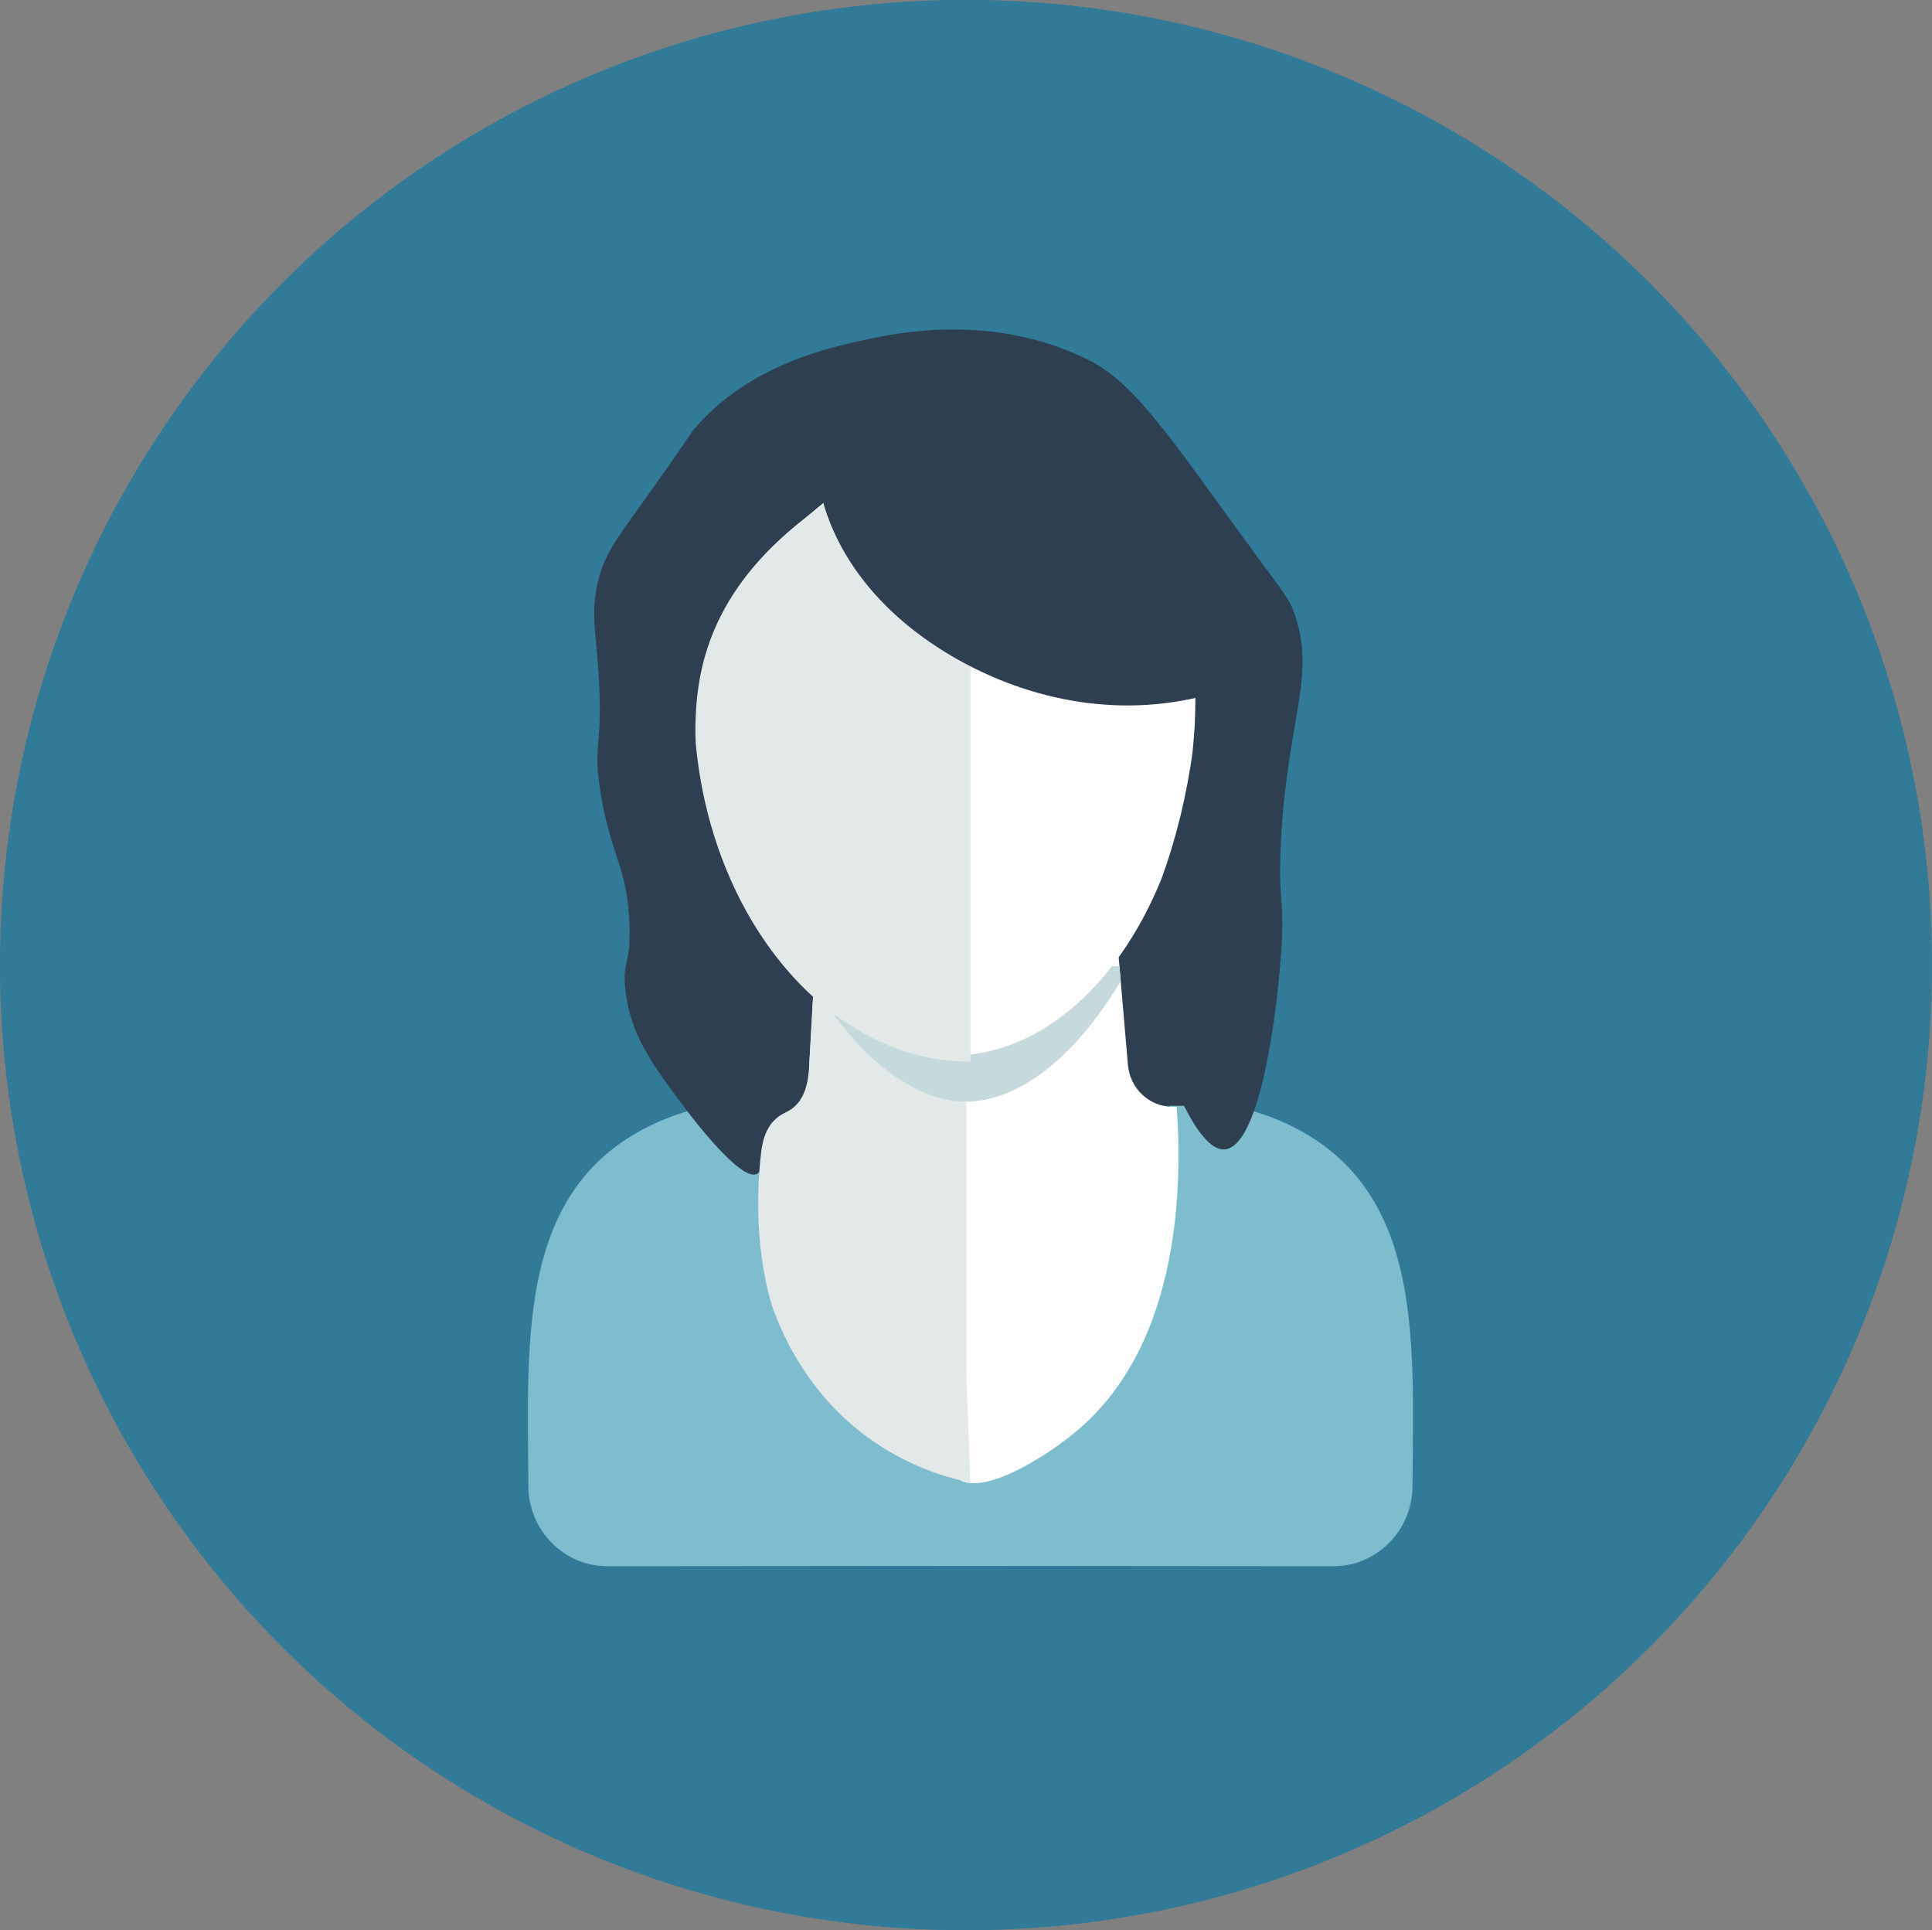
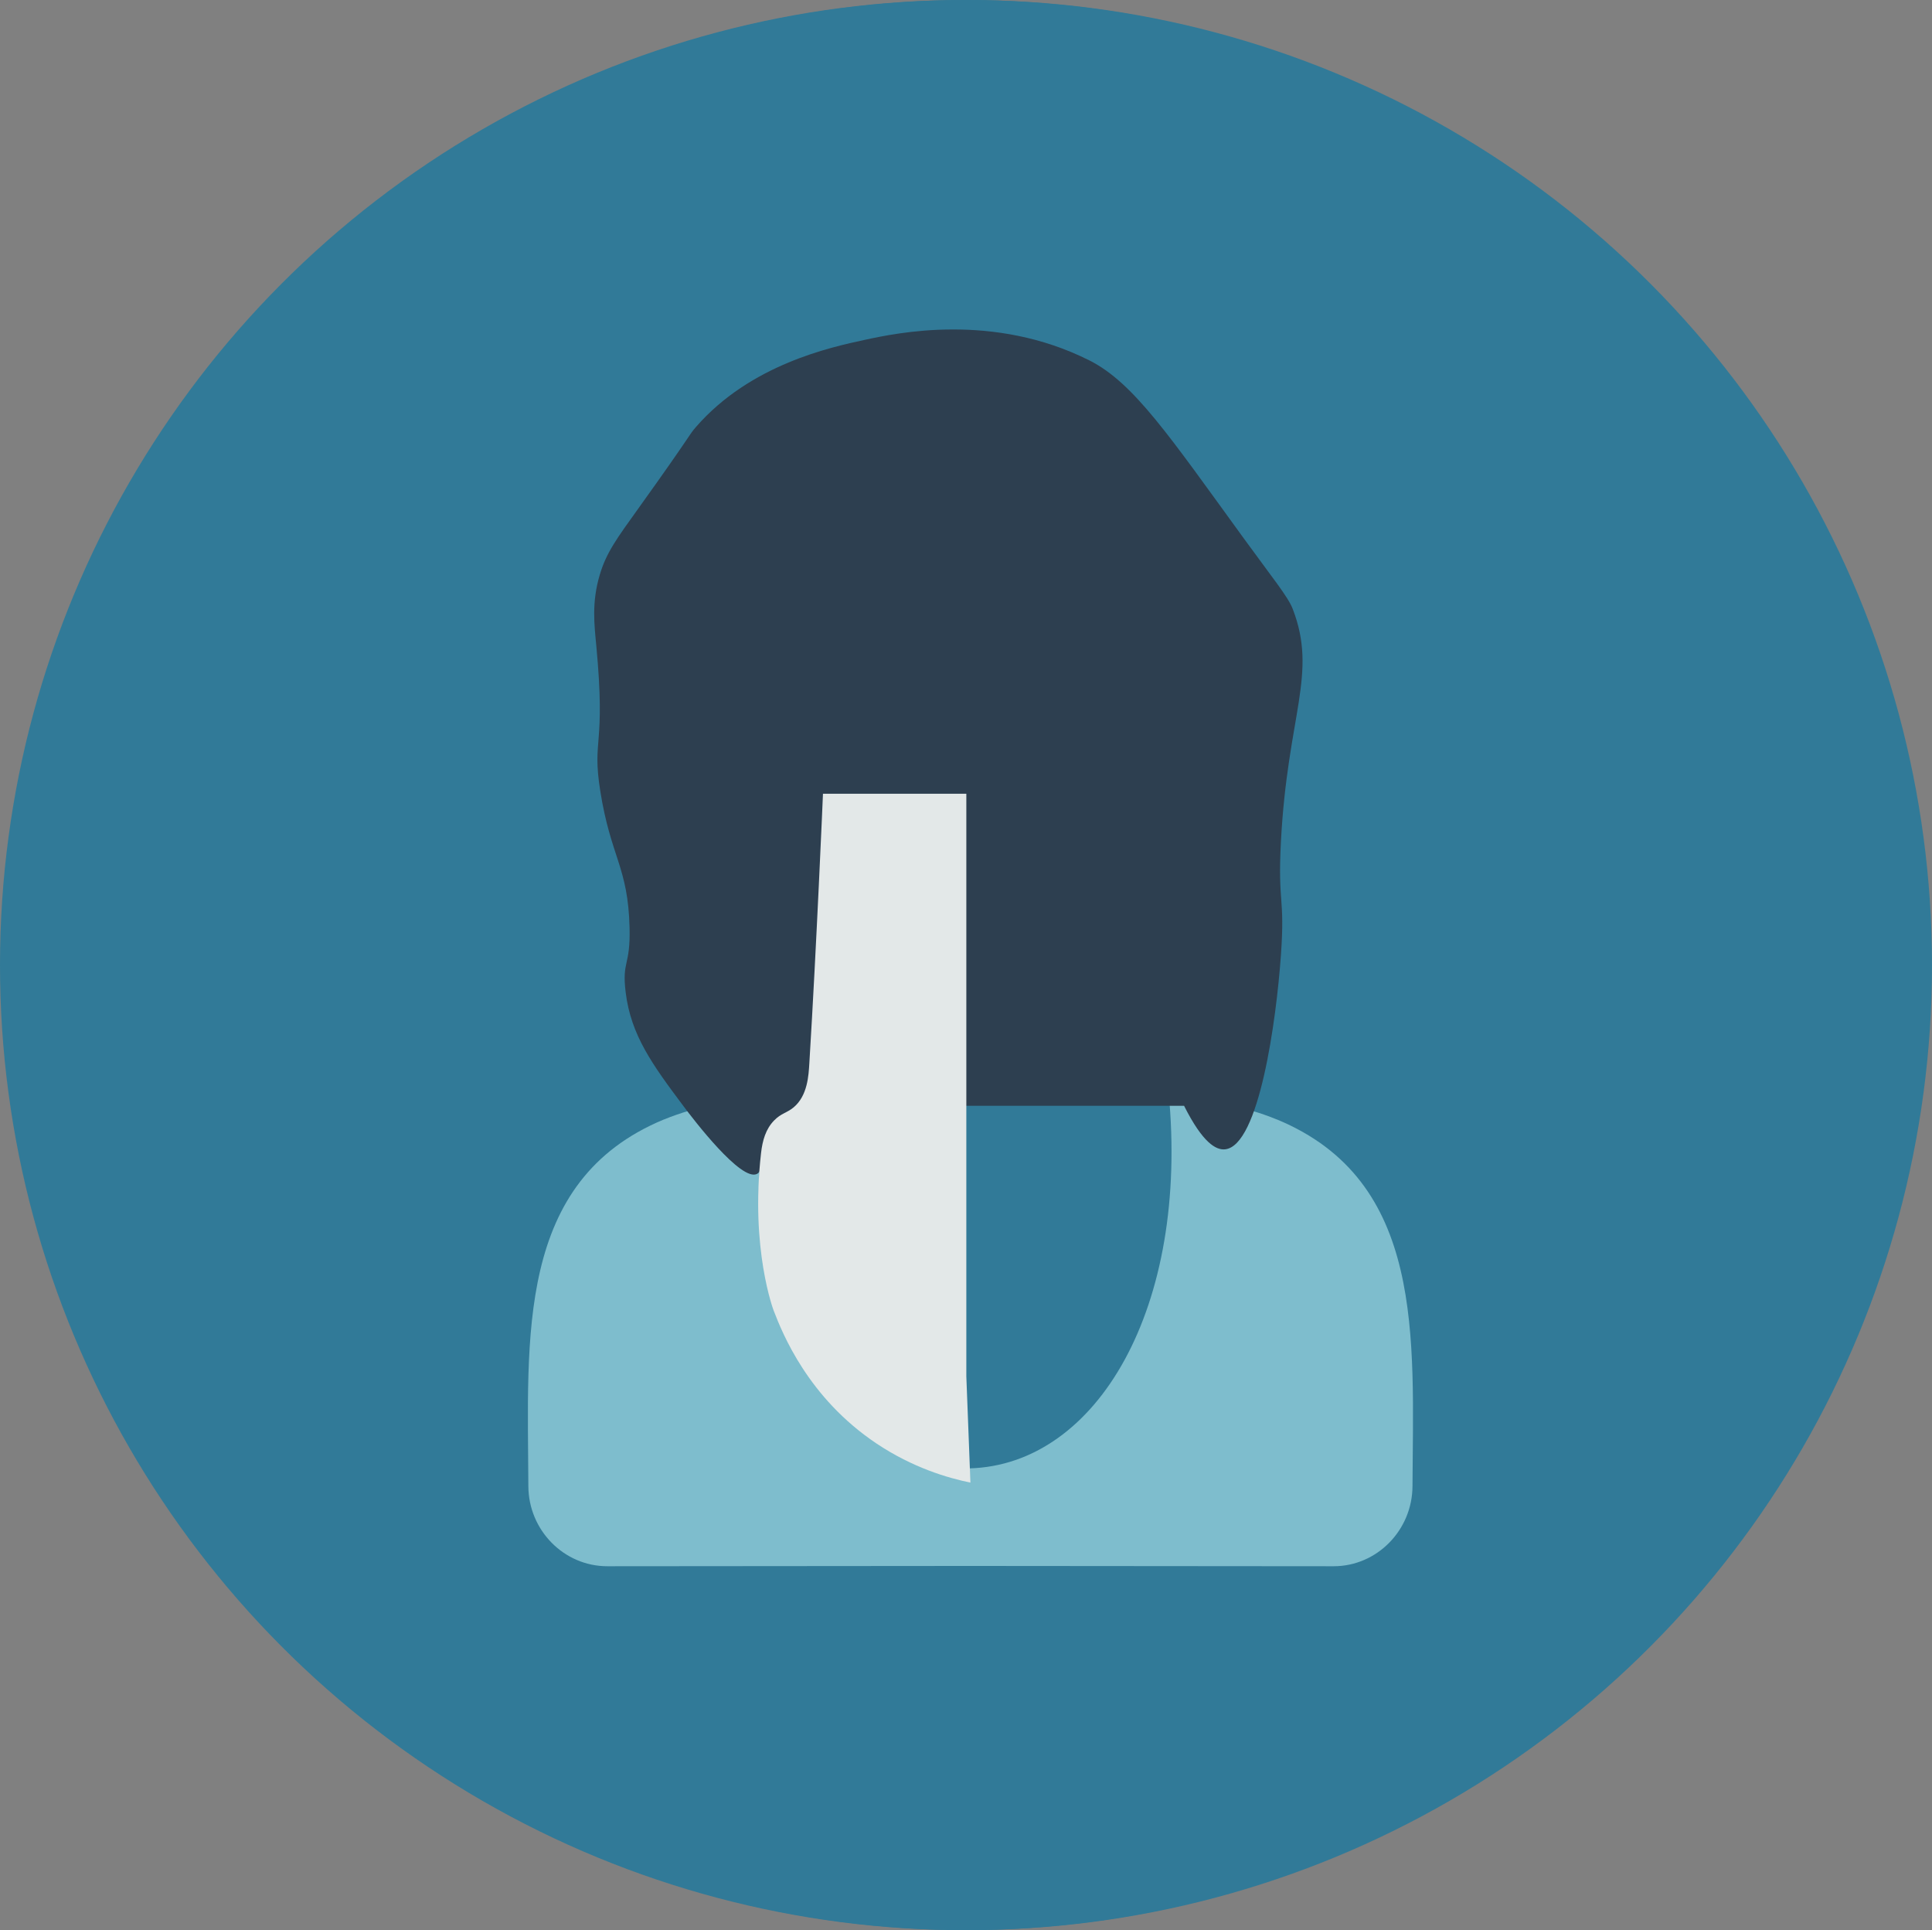
<svg xmlns="http://www.w3.org/2000/svg" xmlns:xlink="http://www.w3.org/1999/xlink" version="1.1" x="0px" y="0px" width="551.826px" height="551.204px" viewBox="0 0 551.826 551.204" style="enable-background:new 0 0 551.826 551.204;" xml:space="preserve">
  <rect x="0" y="0" width="551.826" height="551.204" fill="#808080" stroke="none" />
  <style type="text/css">
	.st0{fill:#317A98;}
	.st1{fill:#7EBDCD;}
	.st2{fill:#2D3F50;}
	.st3{fill:#FFFFFF;}
	.st4{fill:#E3E8E8;}
	.st5{fill:#C6D9DC;}
</style>
  <defs>
</defs>
  <circle class="st0" cx="276.224" cy="275.602" r="275.602" />
  <g>
    <g>
      <defs>
        <circle id="SVGID_1_" cx="275.602" cy="275.602" r="275.602" />
      </defs>
      <use xlink:href="#SVGID_1_" style="overflow:visible;fill:#317A98;" />
      <clipPath id="SVGID_2_">
        <use xlink:href="#SVGID_1_" style="overflow:visible;" />
      </clipPath>
    </g>
  </g>
  <path class="st1" d="M276.853,419.334c-36.529-0.955-72.098-44.39-56.28-107.484c-10.321,2.242-21.396,3.898-30.891,7.838h-0.042  l0,0c-42.377,17.54-38.894,62.24-38.729,104.702c0.042,12.608,10.161,22.892,22.559,22.892l103.704-0.084l103.751,0.084  c12.356,0,22.475-10.285,22.517-22.892c0.207-42.461,3.649-87.162-38.729-104.702l0,0h-0.042c-9.494-3.94-20.569-5.596-30.896-7.838  C339.728,373.337,313.387,418.378,276.853,419.334z" />
  <g>
    <path class="st2" d="M355.25,153.744c-21.212-29.179-31.438-44.475-44.137-50.841c-27.452-13.761-55.069-7.801-64.171-5.837   c-9.721,2.098-32.618,7.039-48.126,24.833c-2.296,2.634-0.621,1.18-16.202,22.906c-6.536,9.114-9.42,12.98-11.316,19.372   c-2.342,7.895-1.551,14.166-0.975,20.295c2.745,29.215-1.285,26.119,1.117,41.343c3.008,19.063,7.954,21.649,8.38,39.108   c0.272,11.139-2.229,9.36-1.117,18.437c1.505,12.29,7.601,20.634,16.613,32.66c2.638,3.521,16.415,21.595,20.916,19.211   c2.428-1.286-0.142-7.307,3.966-13.307c2.302-3.362,5.622-5.142,8.116-6.127c36.63,0,73.259,0,109.889,0   c5.382,10.712,9.179,12.657,11.663,12.428c9.769-0.901,14.681-36.877,15.998-55.481c1.199-16.931-0.943-14.333,0-32.404   c1.891-36.24,10.565-47.822,3.352-66.484C367.893,170.429,363.428,164.993,355.25,153.744z" />
  </g>
-   <path class="st3" d="M236.425,207.991h77.486l8.248,96.084c0.577,6.681,5.898,11.794,12.453,12.001l1.486,0.042  c1.434,20.212,1.822,66.596-28.14,92.174c-9.013,7.694-27.809,19.513-34.701,13.745c-6.9-5.774,1.606-26.264,2.756-28.974  c-13.168-19.71-26.335-39.42-39.503-59.13c0,0-5.797-24.116-5.34-30.298L236.425,207.991z" />
  <path class="st4" d="M277.175,423.398c-6.313-1.298-16.38-4.176-26.827-11.165c-19.513-13.056-26.864-31.437-29.37-37.965  c0,0-6.712-17.485-3.61-44.933c0.42-3.713,1.363-6.909,3.73-9.351c2.027-2.09,3.631-2.115,5.583-3.749  c4.011-3.358,4.277-9.173,4.487-12.599c2.05-33.297,3.893-76.963,3.893-76.963l40.947,0v166.391L277.175,423.398z" />
-   <path class="st5" d="M231.519,275.537l88.209,0.415l0.373,4.163c-1.444,2.475-2.31,3.877-3.919,6.187  c-11.3,16.829-26.021,28.289-40.204,28.289c-14.23,0-28.951-11.461-40.251-28.289c-1.774-2.596-2.885-4.371-4.494-7.216  L231.519,275.537z" />
-   <path class="st3" d="M331.74,250.962c2.089-5.694,3.911-11.71,5.423-17.897c1.465-6.103,2.667-12.329,3.47-18.393l0,0  c0.265-2.554,0.441-5.113,0.625-7.709c0.087-2.391,0.178-5.029,0.178-7.917c0-2.145-0.045-3.793-0.092-5.029  c-0.045-1.402-0.087-2.929-0.223-4.62c-1.735-13.361-21.16-16.372-42.102-19.548c-24.538-3.793-50.769-7.833-61.351-28.208  l-0.137,0.126c-10.579,8.452-30.274,24.163-34.277,53.071c-0.354,2.559-0.625,5.279-0.756,8.124  c-0.131,2.719-0.176,5.565-0.045,8.497l0,0c2.134,25.937,10.941,48.866,23.832,65.151l0,0  c12.269,15.464,28.184,24.866,45.388,24.866c12.23,0,23.832-4.741,33.88-13.03l0,0C316.355,279.54,325.424,266.591,331.74,250.962  L331.74,250.962z" />
-   <path class="st4" d="M277.185,164.797c-16.585-3.966-31.045-10.39-38.511-23.283l-0.202,0.129  c-11.993,8.51-34.324,24.446-38.86,53.694c-0.402,2.588-0.706,5.339-0.856,8.219c-0.15,2.751-0.199,5.631-0.052,8.597l0,0  c2.42,26.239,12.403,49.438,27.021,65.915l0,0c13.91,15.645,31.904,25.158,51.46,25.158V164.797z" />
-   <path class="st2" d="M273.761,188.46c22.885,12.775,49.892,17.052,75.594,8.689c4.214-31.323-7.965-57.064-32.158-68.316  c-21.811-14.472-53.575-13.32-84.222,3.235C235.133,155.998,250.945,175.685,273.761,188.46z" />
+   <path class="st2" d="M273.761,188.46c22.885,12.775,49.892,17.052,75.594,8.689c4.214-31.323-7.965-57.064-32.158-68.316  c-21.811-14.472-53.575-13.32-84.222,3.235C235.133,155.998,250.945,175.685,273.761,188.46" />
</svg>